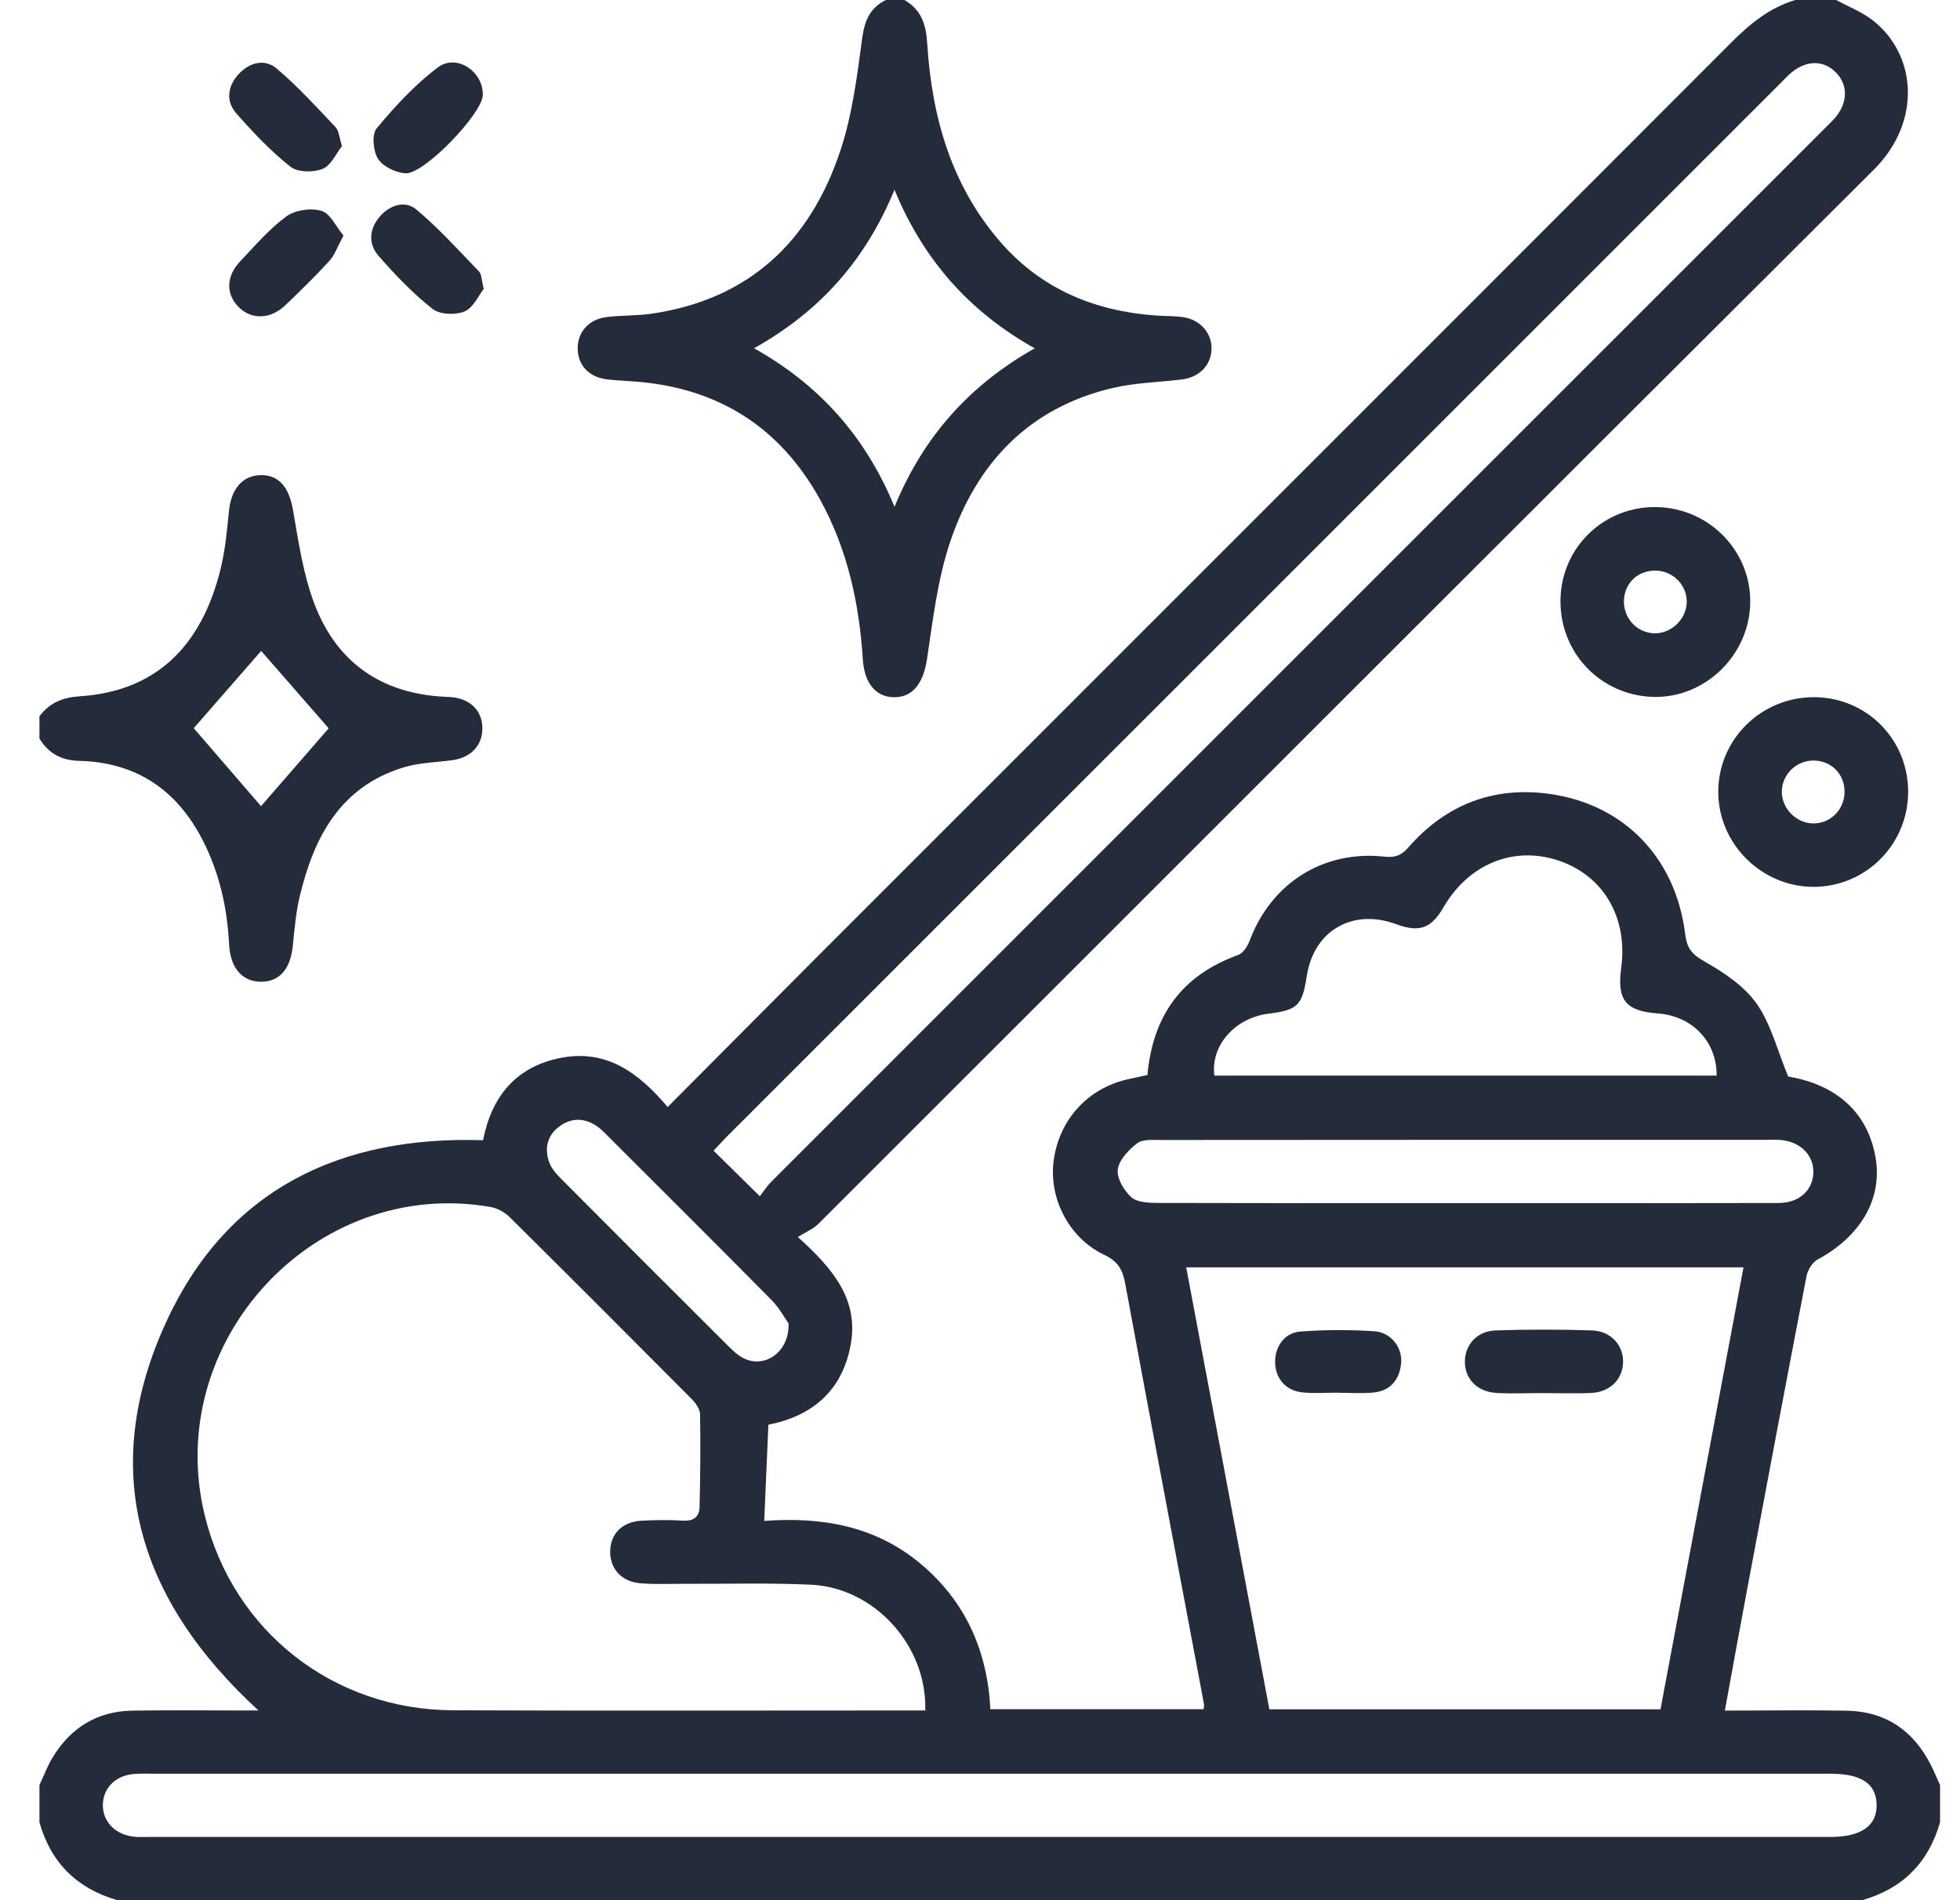
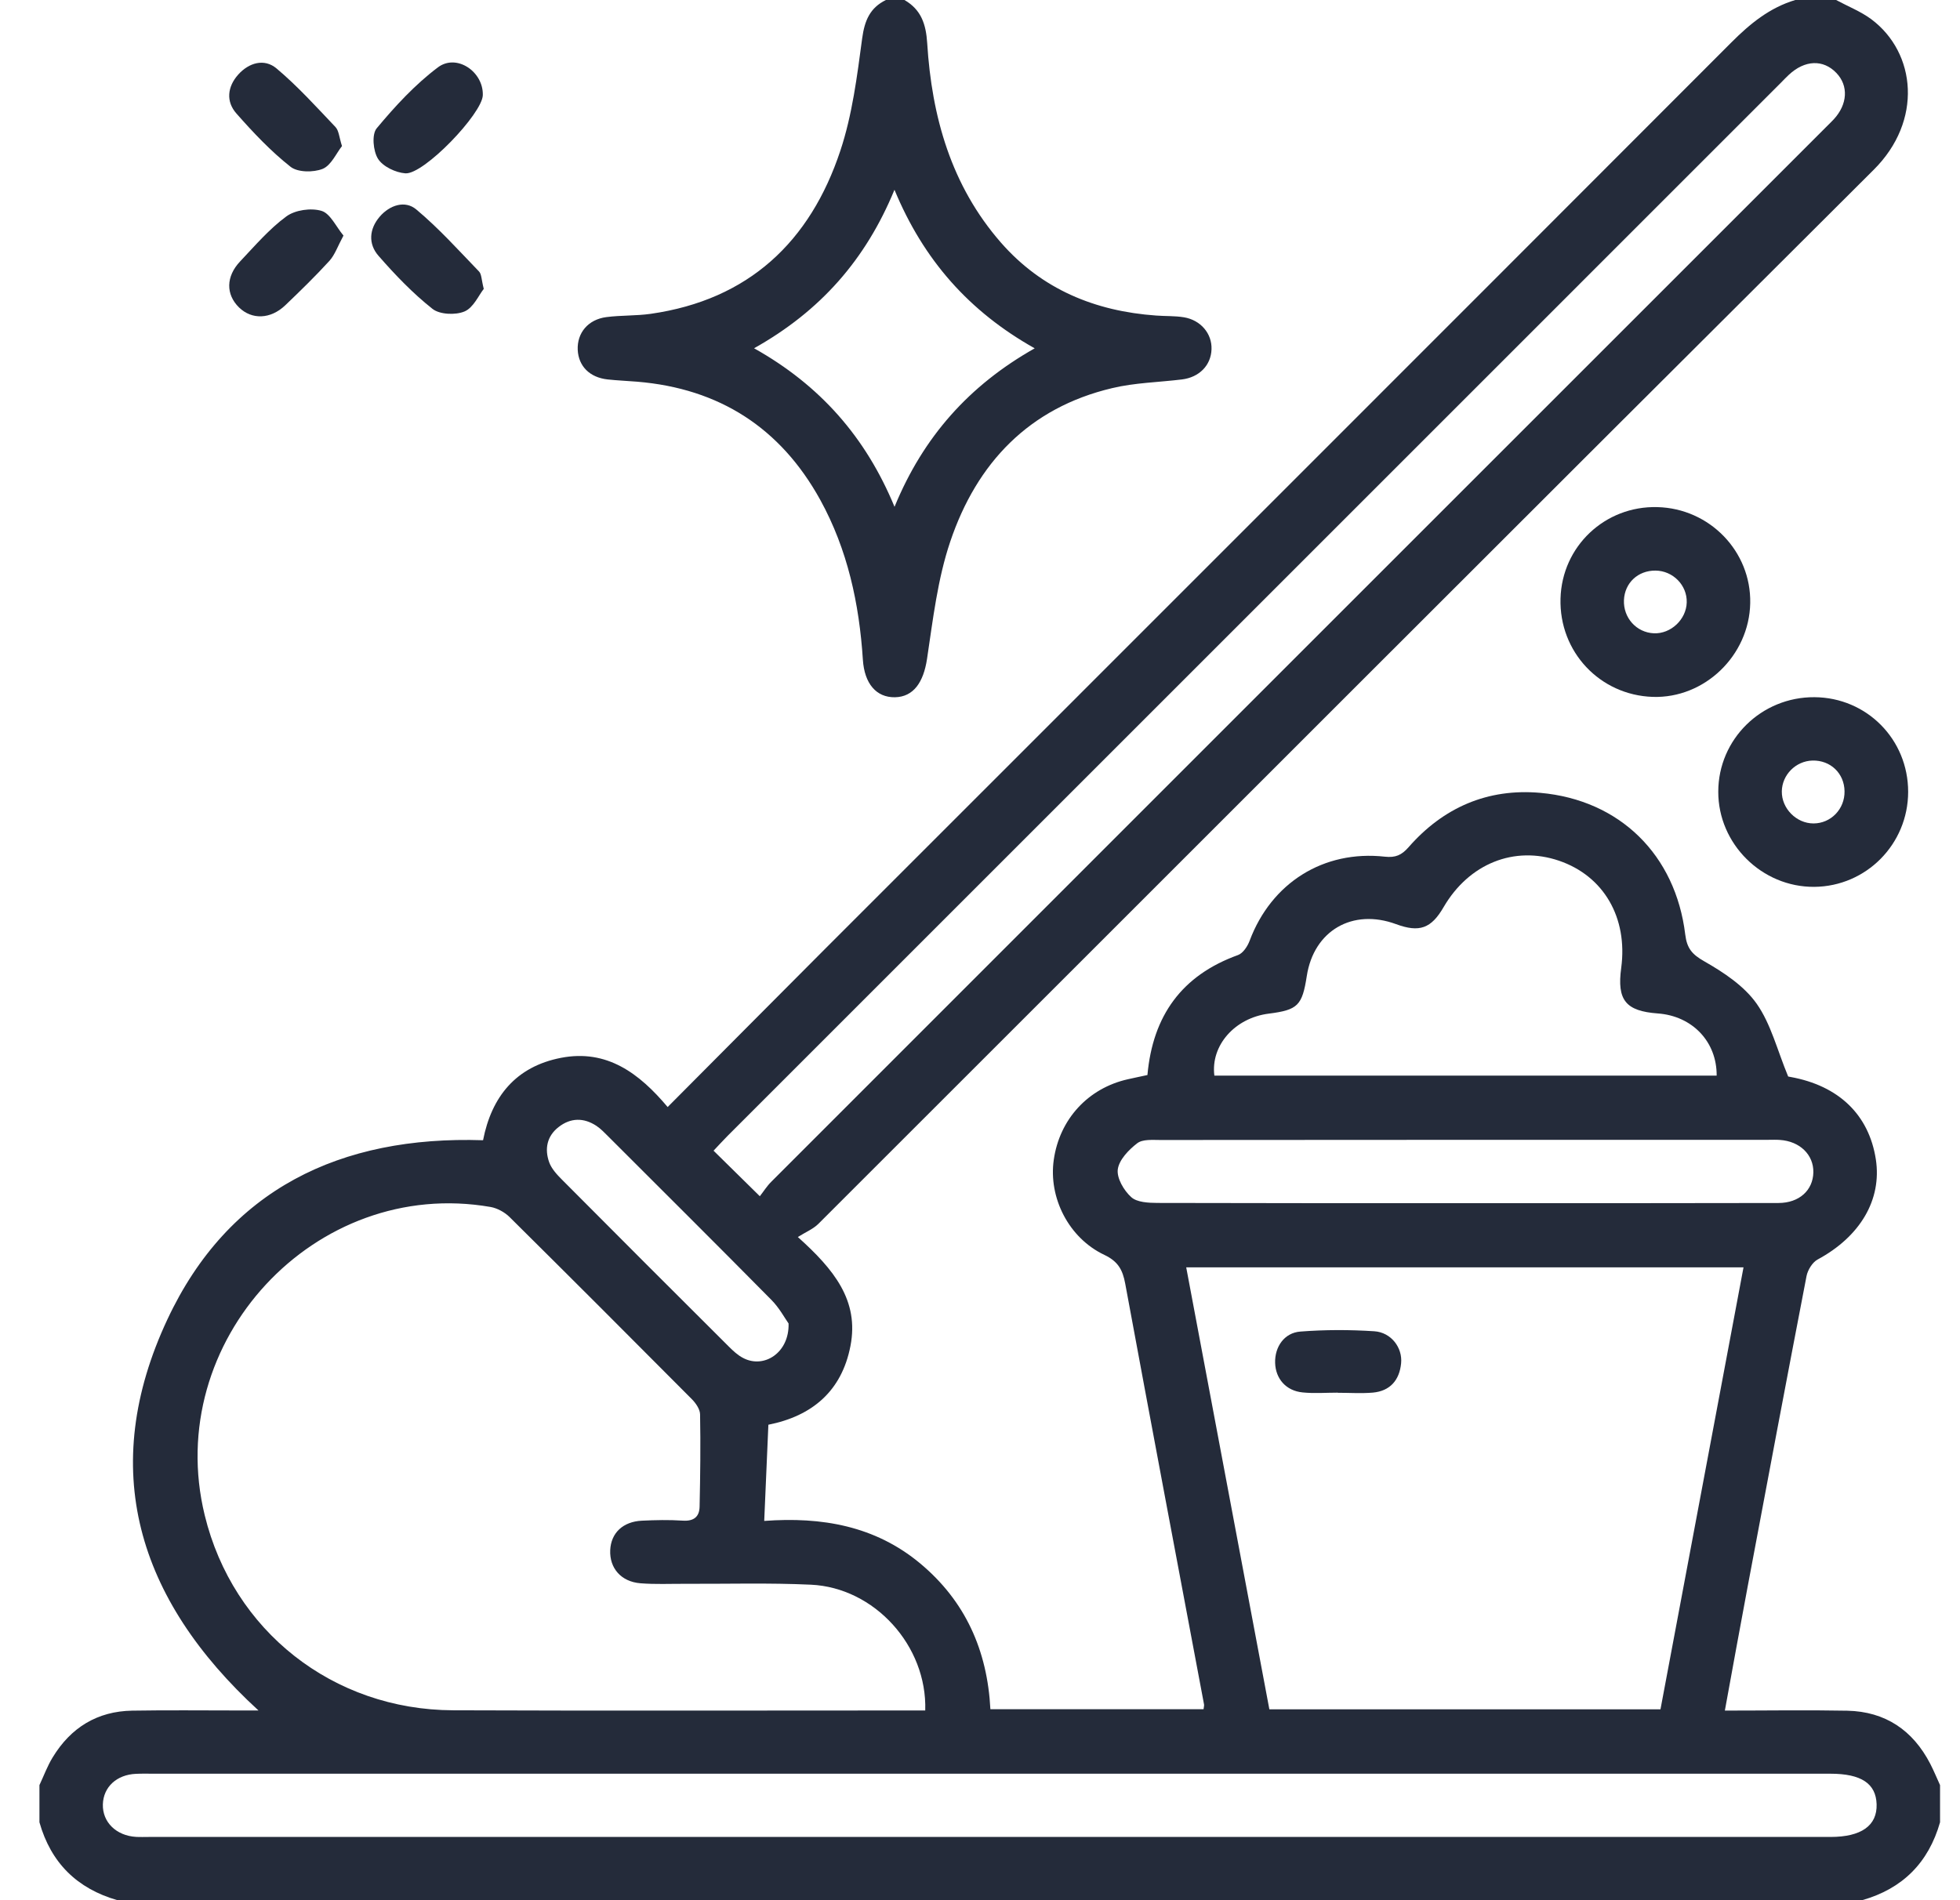
<svg xmlns="http://www.w3.org/2000/svg" width="33" height="32" viewBox="0 0 33 32" fill="none">
  <path d="M32.499 29.703C32.206 29.137 31.742 28.823 31.102 28.809C30.427 28.796 29.751 28.807 29.041 28.807C29.173 28.085 29.298 27.392 29.428 26.702C29.754 24.964 30.081 23.226 30.416 21.49C30.436 21.387 30.515 21.258 30.604 21.21C31.319 20.824 31.687 20.204 31.583 19.524C31.467 18.773 30.959 18.283 30.144 18.136C30.131 18.133 30.117 18.131 30.107 18.129C29.922 17.683 29.817 17.244 29.576 16.902C29.365 16.603 29.022 16.376 28.696 16.19C28.49 16.073 28.403 15.973 28.374 15.738C28.211 14.395 27.272 13.472 25.935 13.352C25.047 13.273 24.301 13.598 23.715 14.268C23.598 14.402 23.494 14.446 23.318 14.427C22.284 14.312 21.405 14.868 21.04 15.842C21.005 15.936 20.929 16.052 20.845 16.083C19.899 16.424 19.409 17.103 19.319 18.104C19.209 18.128 19.099 18.15 18.99 18.175C18.32 18.325 17.839 18.848 17.742 19.532C17.651 20.168 17.992 20.848 18.594 21.133C18.824 21.242 18.902 21.384 18.945 21.617C19.382 23.981 19.828 26.342 20.272 28.703C20.276 28.723 20.268 28.743 20.264 28.784H16.675C16.624 27.796 16.255 26.964 15.492 26.328C14.734 25.697 13.837 25.541 12.867 25.613C12.891 25.057 12.914 24.534 12.937 23.993C13.671 23.847 14.172 23.429 14.319 22.666C14.467 21.903 14.043 21.379 13.433 20.832C13.565 20.749 13.688 20.699 13.776 20.613C19.7 14.694 25.616 8.767 31.549 2.857C32.374 2.036 32.264 0.891 31.507 0.324C31.327 0.191 31.112 0.107 30.914 0H30.227C29.795 0.129 29.464 0.4 29.15 0.715C24.072 5.801 18.989 10.881 13.907 15.964C13.026 16.847 12.147 17.733 11.241 18.643C10.761 18.072 10.217 17.666 9.447 17.814C8.682 17.962 8.276 18.472 8.133 19.202C5.731 19.123 3.845 20.028 2.819 22.218C1.644 24.726 2.303 26.927 4.352 28.805H4.007C3.413 28.805 2.819 28.798 2.226 28.808C1.637 28.818 1.192 29.094 0.888 29.593C0.798 29.739 0.738 29.905 0.664 30.062V30.688C0.857 31.37 1.297 31.805 1.977 32H31.352C32.033 31.807 32.47 31.368 32.664 30.688V30.062C32.609 29.942 32.559 29.819 32.499 29.703ZM21.362 17.07C21.851 17.008 21.925 16.934 22.002 16.437C22.12 15.672 22.772 15.293 23.505 15.563C23.899 15.708 24.097 15.637 24.307 15.274C24.734 14.543 25.495 14.238 26.249 14.495C27.002 14.752 27.409 15.454 27.296 16.299C27.222 16.843 27.371 17.027 27.912 17.067C28.492 17.109 28.907 17.541 28.903 18.114H20.446C20.381 17.606 20.79 17.142 21.362 17.07ZM19.046 20.16C18.922 20.048 18.8 19.84 18.82 19.692C18.842 19.531 19.004 19.363 19.147 19.253C19.239 19.182 19.407 19.198 19.539 19.198C22.953 19.195 26.367 19.195 29.78 19.195C29.842 19.195 29.905 19.192 29.967 19.197C30.304 19.219 30.537 19.447 30.531 19.744C30.524 20.045 30.294 20.258 29.944 20.259C28.497 20.263 27.051 20.261 25.605 20.262H24.668C22.941 20.262 21.213 20.263 19.485 20.258C19.335 20.257 19.142 20.248 19.046 20.16ZM19.972 21.343H29.355C28.887 23.832 28.424 26.301 27.957 28.786H21.372C20.906 26.311 20.442 23.842 19.972 21.343ZM12.251 19.128C18.162 13.216 24.073 7.304 29.985 1.393C30.029 1.348 30.072 1.303 30.118 1.26C30.387 1.009 30.697 0.997 30.918 1.228C31.126 1.444 31.108 1.757 30.874 2.01C30.832 2.056 30.786 2.098 30.742 2.143C24.823 8.062 18.904 13.98 12.986 19.901C12.912 19.974 12.857 20.064 12.793 20.145C12.514 19.871 12.272 19.632 12.014 19.378C12.097 19.291 12.172 19.207 12.251 19.128ZM9.405 18.98C9.607 18.822 9.828 18.819 10.042 18.96C10.119 19.011 10.184 19.082 10.251 19.148C11.164 20.061 12.08 20.971 12.987 21.89C13.121 22.025 13.213 22.198 13.277 22.288C13.291 22.782 12.862 23.054 12.512 22.869C12.422 22.823 12.342 22.748 12.27 22.676C11.333 21.742 10.397 20.807 9.465 19.869C9.378 19.782 9.286 19.683 9.246 19.572C9.167 19.349 9.208 19.133 9.405 18.98ZM3.447 25.518C2.732 22.591 5.305 19.812 8.26 20.326C8.372 20.346 8.495 20.413 8.577 20.493C9.605 21.512 10.627 22.535 11.647 23.561C11.715 23.629 11.786 23.732 11.787 23.819C11.797 24.337 11.79 24.854 11.779 25.371C11.776 25.545 11.68 25.621 11.493 25.608C11.266 25.593 11.035 25.598 10.807 25.609C10.486 25.625 10.287 25.817 10.274 26.106C10.261 26.408 10.457 26.637 10.783 26.663C11.032 26.683 11.282 26.671 11.532 26.672C12.24 26.675 12.948 26.654 13.655 26.687C14.722 26.737 15.612 27.714 15.578 28.805H15.312C12.752 28.805 10.191 28.812 7.63 28.802C5.604 28.795 3.921 27.463 3.447 25.518ZM30.819 30.935H2.509C2.437 30.935 2.363 30.938 2.291 30.934C1.956 30.914 1.723 30.685 1.732 30.385C1.741 30.093 1.965 29.886 2.29 29.872C2.394 29.867 2.498 29.87 2.602 29.87H30.818C31.336 29.87 31.585 30.035 31.596 30.384C31.607 30.744 31.339 30.935 30.819 30.935Z" fill="#242B3A" />
  <path d="M19.932 5.343C19.779 5.318 19.621 5.326 19.466 5.314C18.437 5.241 17.541 4.872 16.853 4.086C16.015 3.127 15.688 1.967 15.611 0.726C15.591 0.407 15.509 0.162 15.228 0H14.916C14.646 0.132 14.557 0.347 14.516 0.647C14.431 1.282 14.35 1.932 14.149 2.537C13.64 4.072 12.604 5.049 10.956 5.285C10.711 5.32 10.457 5.308 10.21 5.34C9.901 5.38 9.714 5.607 9.727 5.893C9.741 6.167 9.928 6.357 10.231 6.39C10.396 6.408 10.563 6.414 10.729 6.428C12.11 6.543 13.141 7.204 13.811 8.419C14.271 9.256 14.467 10.166 14.528 11.11C14.554 11.512 14.753 11.747 15.068 11.742C15.383 11.736 15.549 11.487 15.608 11.097C15.708 10.432 15.786 9.75 16 9.118C16.446 7.798 17.325 6.867 18.726 6.536C19.106 6.445 19.508 6.438 19.9 6.39C20.192 6.354 20.389 6.152 20.398 5.883C20.408 5.62 20.218 5.39 19.932 5.343ZM15.061 8.535C14.575 7.359 13.806 6.487 12.696 5.865C13.816 5.237 14.576 4.371 15.06 3.196C15.55 4.38 16.319 5.247 17.421 5.866C16.32 6.488 15.546 7.354 15.061 8.535Z" fill="#242B3A" />
-   <path d="M7.611 11.741C7.569 11.737 7.527 11.736 7.486 11.734C6.419 11.68 5.666 11.154 5.292 10.165C5.104 9.667 5.026 9.124 4.934 8.594C4.869 8.214 4.702 7.995 4.387 8.001C4.079 8.008 3.89 8.238 3.854 8.614C3.823 8.934 3.792 9.259 3.717 9.569C3.391 10.914 2.597 11.642 1.351 11.725C1.058 11.744 0.836 11.833 0.664 12.063V12.438C0.817 12.686 1.029 12.805 1.331 12.813C2.294 12.836 2.983 13.304 3.417 14.158C3.695 14.704 3.826 15.289 3.857 15.899C3.877 16.301 4.076 16.533 4.397 16.533C4.707 16.533 4.891 16.316 4.93 15.928C4.958 15.649 4.982 15.366 5.047 15.094C5.285 14.099 5.727 13.25 6.792 12.924C7.056 12.843 7.344 12.839 7.621 12.801C7.932 12.757 8.123 12.551 8.122 12.263C8.119 11.972 7.925 11.773 7.611 11.741ZM4.395 13.576C4.038 13.164 3.644 12.706 3.262 12.263C3.622 11.849 4.027 11.387 4.397 10.962C4.757 11.375 5.162 11.839 5.534 12.265C5.157 12.699 4.759 13.157 4.395 13.576Z" fill="#242B3A" />
  <path d="M8.129 1.603C8.12 1.914 7.137 2.941 6.825 2.919C6.661 2.907 6.447 2.805 6.365 2.675C6.282 2.544 6.257 2.263 6.342 2.161C6.651 1.79 6.987 1.425 7.372 1.135C7.687 0.897 8.141 1.207 8.129 1.603Z" fill="#242B3A" />
  <path d="M8.145 4.865C8.059 4.973 7.971 5.182 7.821 5.245C7.669 5.309 7.403 5.298 7.281 5.201C6.949 4.938 6.651 4.627 6.371 4.306C6.199 4.108 6.214 3.858 6.393 3.649C6.562 3.452 6.82 3.37 7.007 3.526C7.387 3.843 7.721 4.215 8.066 4.573C8.109 4.618 8.105 4.709 8.145 4.865Z" fill="#242B3A" />
  <path d="M5.783 3.967C5.686 4.147 5.639 4.289 5.548 4.391C5.31 4.652 5.057 4.898 4.802 5.142C4.554 5.378 4.239 5.387 4.024 5.177C3.801 4.958 3.802 4.657 4.043 4.402C4.293 4.138 4.533 3.856 4.822 3.644C4.969 3.536 5.236 3.498 5.413 3.551C5.561 3.595 5.657 3.816 5.783 3.967Z" fill="#242B3A" />
  <path d="M5.758 2.46C5.661 2.582 5.576 2.785 5.432 2.844C5.276 2.906 5.011 2.904 4.891 2.808C4.558 2.545 4.262 2.231 3.981 1.912C3.801 1.709 3.829 1.46 4.01 1.257C4.19 1.055 4.45 0.98 4.655 1.152C5.011 1.451 5.326 1.8 5.648 2.139C5.706 2.2 5.71 2.31 5.758 2.46Z" fill="#242B3A" />
  <path d="M27.905 8.54C27.023 8.516 26.298 9.2 26.274 10.08C26.249 10.976 26.935 11.706 27.827 11.736C28.699 11.764 29.452 11.04 29.468 10.156C29.485 9.286 28.785 8.562 27.905 8.54ZM27.846 10.665C27.552 10.652 27.329 10.404 27.342 10.105C27.355 9.816 27.578 9.607 27.872 9.609C28.167 9.611 28.408 9.856 28.399 10.146C28.391 10.433 28.131 10.677 27.846 10.665Z" fill="#242B3A" />
  <path d="M30.55 11.741C29.657 11.735 28.931 12.448 28.93 13.332C28.928 14.212 29.664 14.941 30.546 14.935C31.421 14.928 32.126 14.215 32.127 13.336C32.128 12.452 31.431 11.747 30.55 11.741ZM30.533 13.867C30.245 13.867 29.996 13.615 30 13.327C30.004 13.048 30.235 12.816 30.515 12.808C30.819 12.8 31.052 13.023 31.056 13.325C31.061 13.625 30.826 13.867 30.533 13.867Z" fill="#242B3A" />
-   <path d="M27.327 22.954C27.314 23.234 27.106 23.442 26.792 23.458C26.522 23.471 26.252 23.46 25.981 23.46C25.721 23.46 25.46 23.472 25.2 23.458C24.871 23.44 24.661 23.222 24.664 22.926C24.667 22.645 24.87 22.415 25.181 22.405C25.722 22.387 26.263 22.387 26.804 22.405C27.129 22.416 27.34 22.663 27.327 22.954Z" fill="#242B3A" />
  <path d="M23.59 22.96C23.562 23.241 23.406 23.425 23.116 23.452C22.92 23.469 22.721 23.455 22.523 23.455C22.523 23.454 22.523 23.453 22.523 23.453C22.326 23.453 22.127 23.469 21.932 23.449C21.652 23.422 21.477 23.218 21.469 22.952C21.461 22.683 21.622 22.444 21.895 22.424C22.308 22.392 22.726 22.392 23.139 22.419C23.423 22.438 23.617 22.696 23.59 22.96Z" fill="#242B3A" />
</svg>